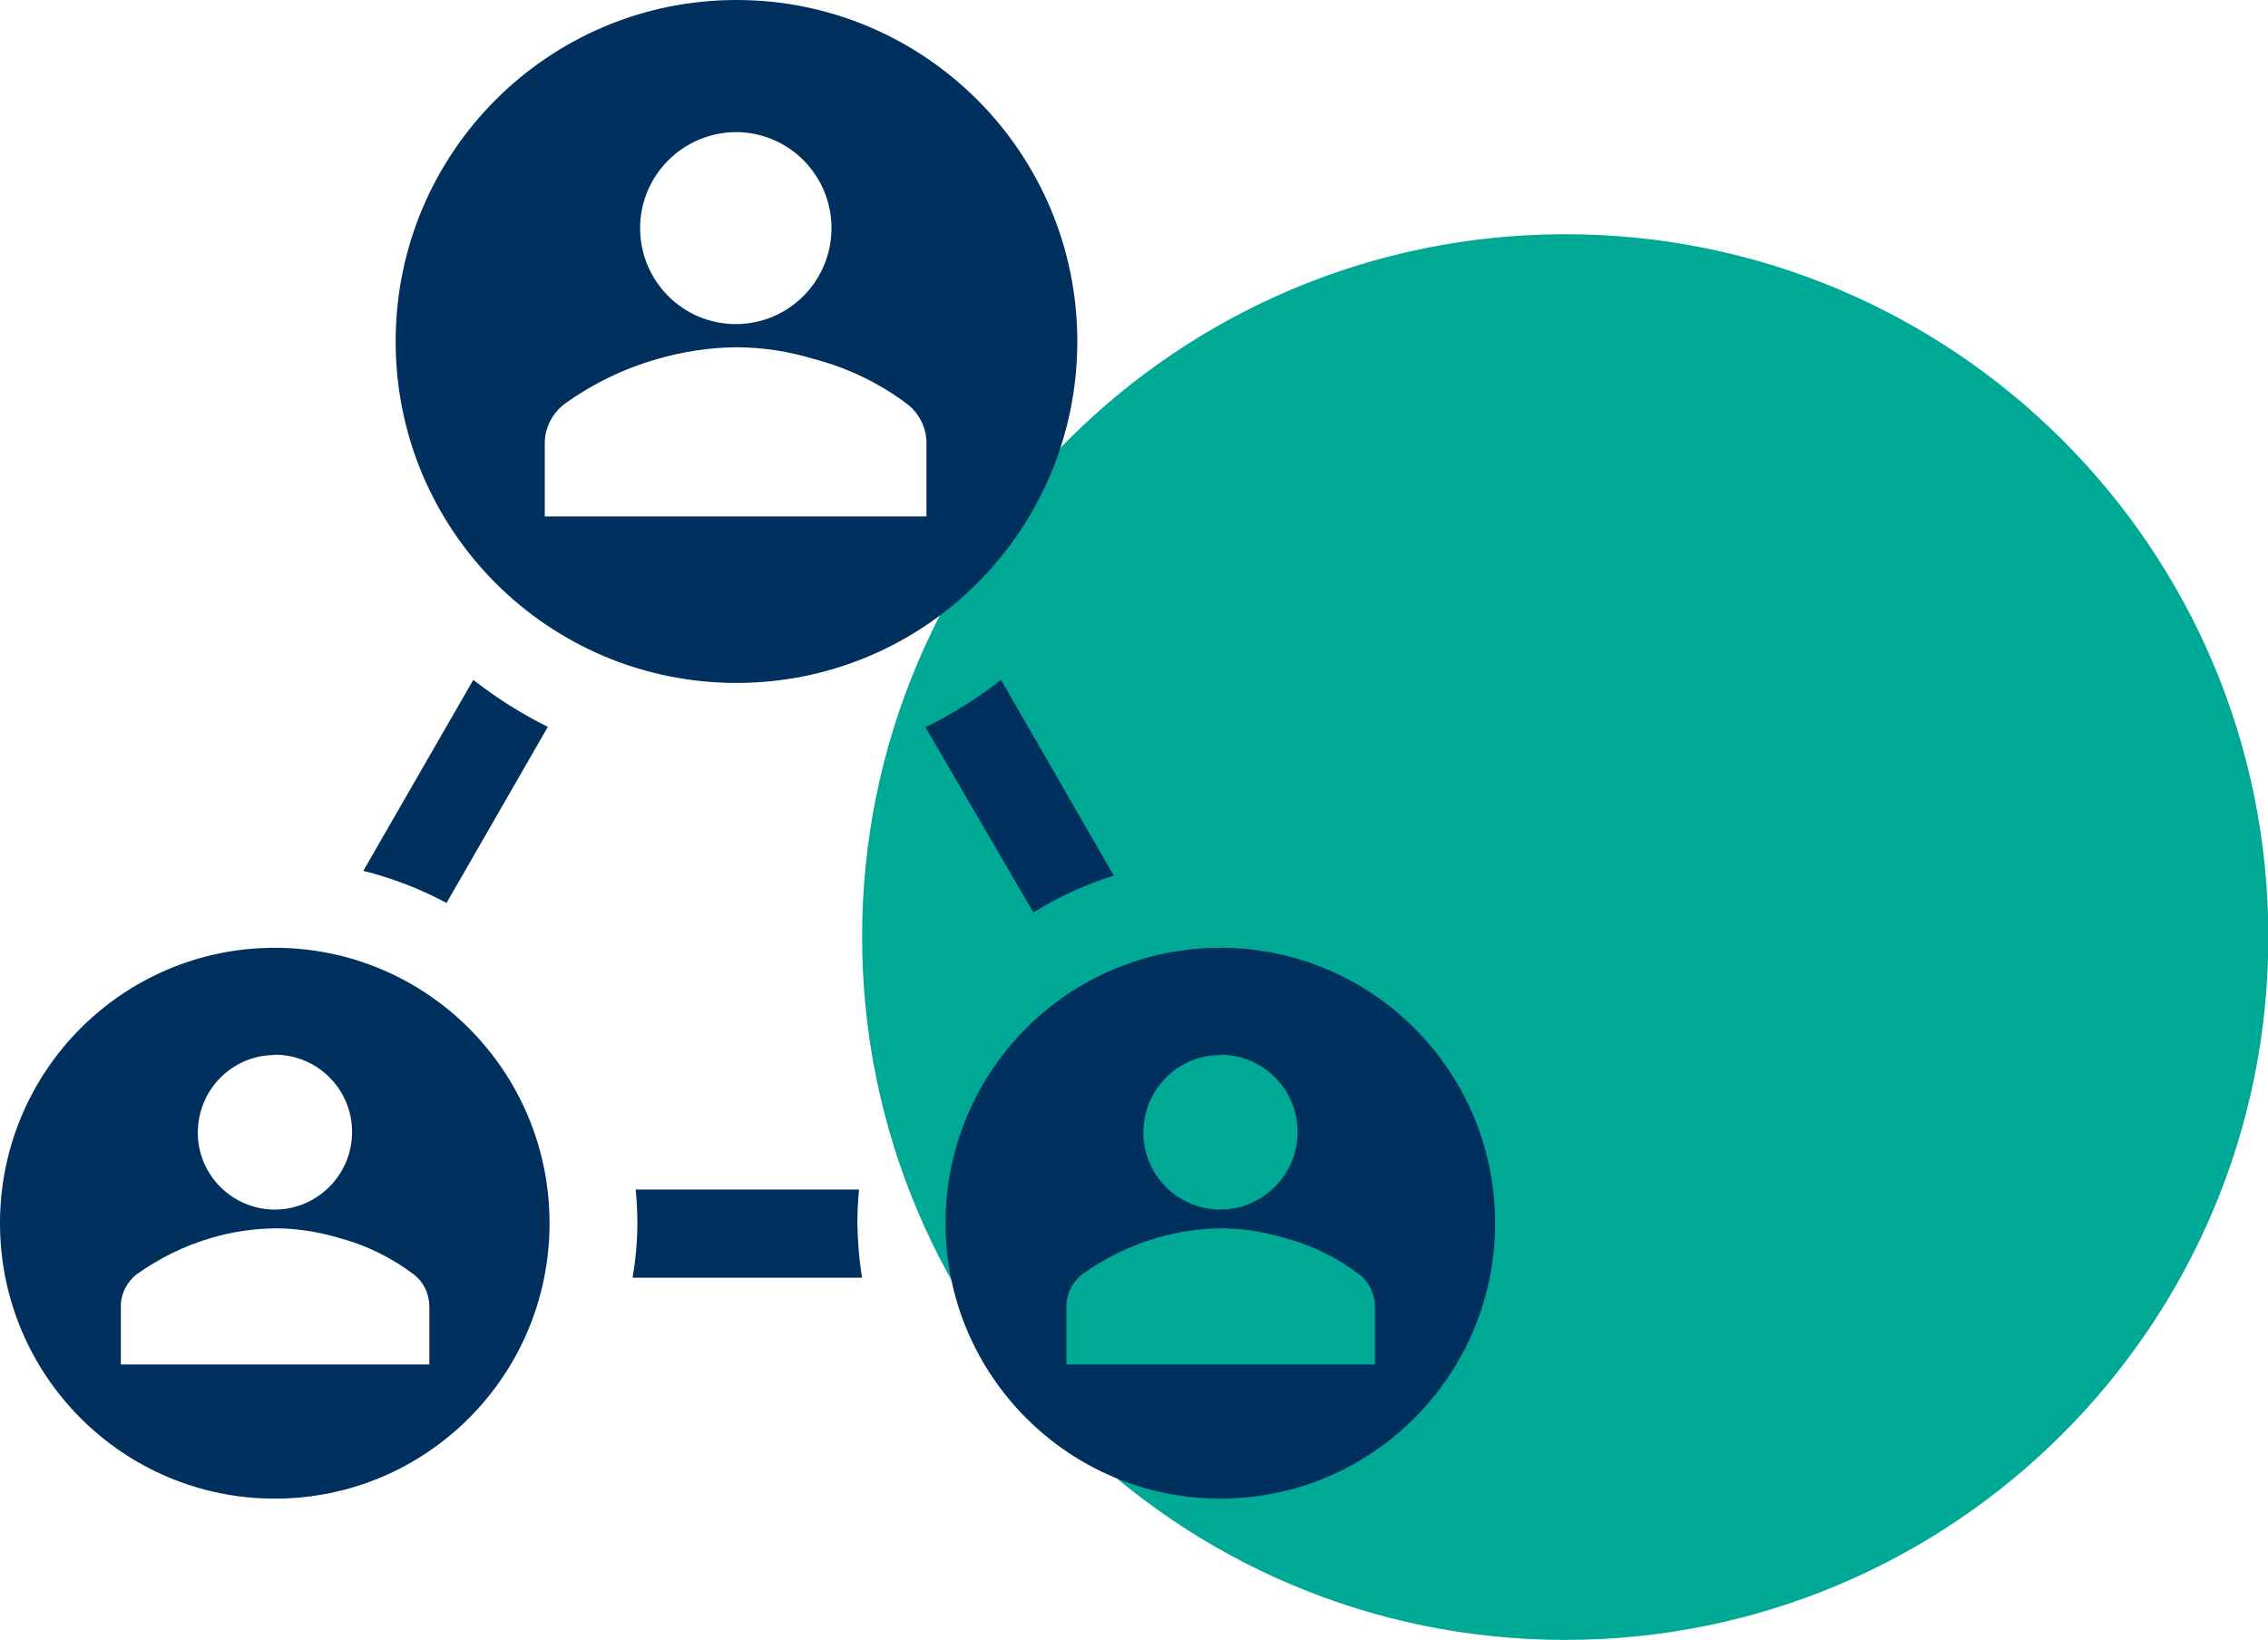
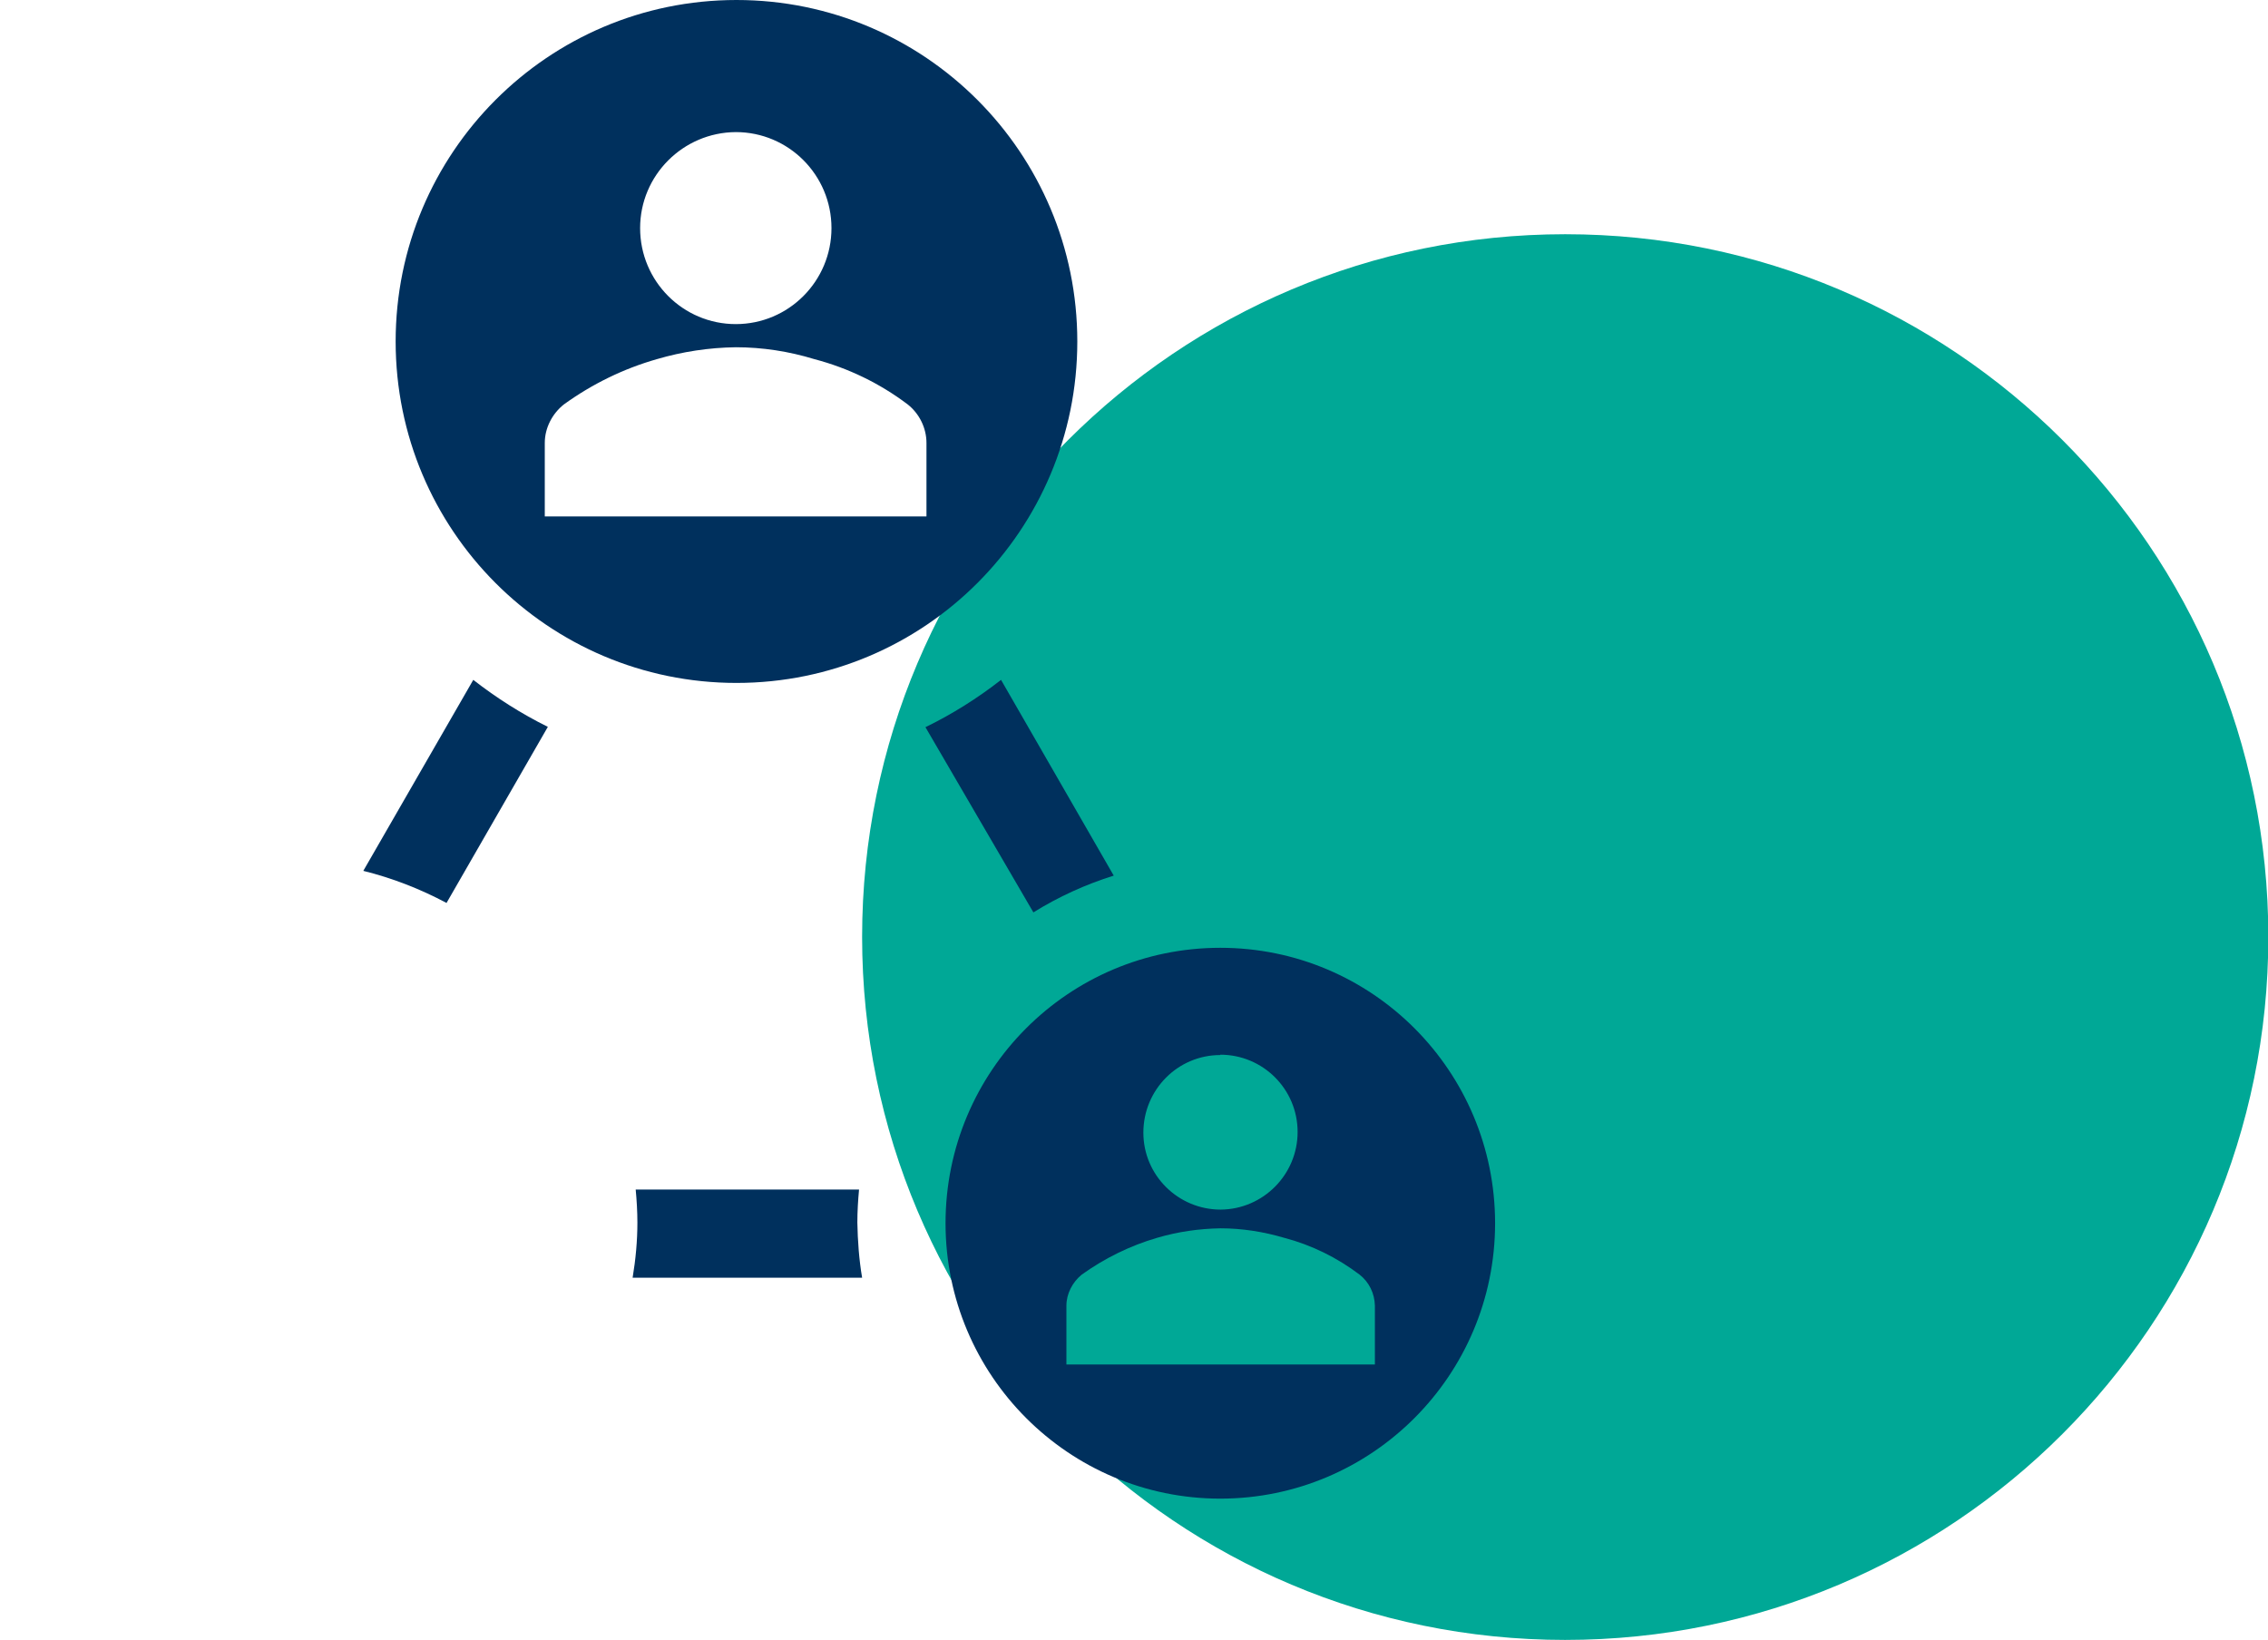
<svg xmlns="http://www.w3.org/2000/svg" id="Ebene_2" viewBox="0 0 66.61 48.17">
  <defs>
    <style>.cls-1{fill:#00305d;}.cls-2{fill:#00a896;}</style>
  </defs>
  <g id="Ebene_1-2">
    <path class="cls-2" d="m45.97,48.17c11.4,0,20.65-9.24,20.65-20.65S57.37,6.88,45.97,6.88s-20.65,9.24-20.65,20.64,9.24,20.65,20.65,20.65" />
    <path class="cls-1" d="m13.11,26.53l2.98-5.18c-.77-.38-1.51-.85-2.19-1.38l-3.23,5.61c.85.21,1.67.53,2.44.94" />
    <path class="cls-1" d="m25.32,37.53c-.09-.53-.13-1.08-.14-1.62,0-.32.02-.65.05-.97h-6.56c.03.32.05.65.05.97,0,.54-.05,1.08-.14,1.62h6.73Z" />
    <path class="cls-1" d="m30.35,26.8c.74-.46,1.53-.82,2.36-1.08l-3.31-5.75c-.69.54-1.44,1.01-2.22,1.39l3.17,5.44Z" />
-     <path class="cls-1" d="m12.59,40.08H3.55v-1.73c0-.35.18-.69.45-.91.67-.48,1.42-.85,2.21-1.08.61-.18,1.24-.27,1.87-.28.63,0,1.26.1,1.87.28.8.21,1.55.58,2.21,1.08.28.22.44.55.45.91v1.73Zm-4.52-9.1c1.25,0,2.27,1.01,2.27,2.27,0,1.25-1.01,2.27-2.26,2.28-1.25,0-2.27-1.01-2.27-2.26h0c0-1.26,1.01-2.28,2.26-2.28m0-3.15c-4.46,0-8.07,3.62-8.07,8.09s3.61,8.09,8.07,8.09,8.07-3.62,8.07-8.09-3.61-8.09-8.07-8.09" />
    <path class="cls-1" d="m27.22,15.17h-11.22v-2.16c0-.44.22-.86.56-1.13.83-.6,1.75-1.05,2.73-1.33.75-.22,1.53-.34,2.32-.35.78,0,1.56.12,2.31.35.99.26,1.92.71,2.74,1.33.34.27.55.69.55,1.13v2.16Zm-5.61-11.29c1.55,0,2.81,1.26,2.81,2.82s-1.26,2.82-2.81,2.82-2.81-1.26-2.81-2.82c0-1.55,1.26-2.81,2.81-2.82m10.03,6.15c0-5.54-4.48-10.03-10.01-10.03s-10.01,4.49-10.01,10.03,4.48,10.03,10.01,10.03,10.01-4.49,10.01-10.03" />
    <path class="cls-1" d="m40.36,40.08h-9.04v-1.73c0-.35.18-.69.45-.91.67-.48,1.42-.85,2.21-1.08.61-.18,1.23-.27,1.87-.28.63,0,1.26.1,1.87.28.8.21,1.55.58,2.21,1.08.28.22.44.55.45.91v1.73Zm-4.52-9.1c1.25,0,2.27,1.01,2.27,2.27,0,1.25-1.01,2.27-2.26,2.28-1.25,0-2.27-1.01-2.27-2.26h0c0-1.26,1.01-2.28,2.26-2.28m0-3.15c-4.46,0-8.07,3.62-8.07,8.09s3.62,8.09,8.07,8.09,8.07-3.62,8.07-8.09-3.61-8.09-8.07-8.09" />
  </g>
</svg>